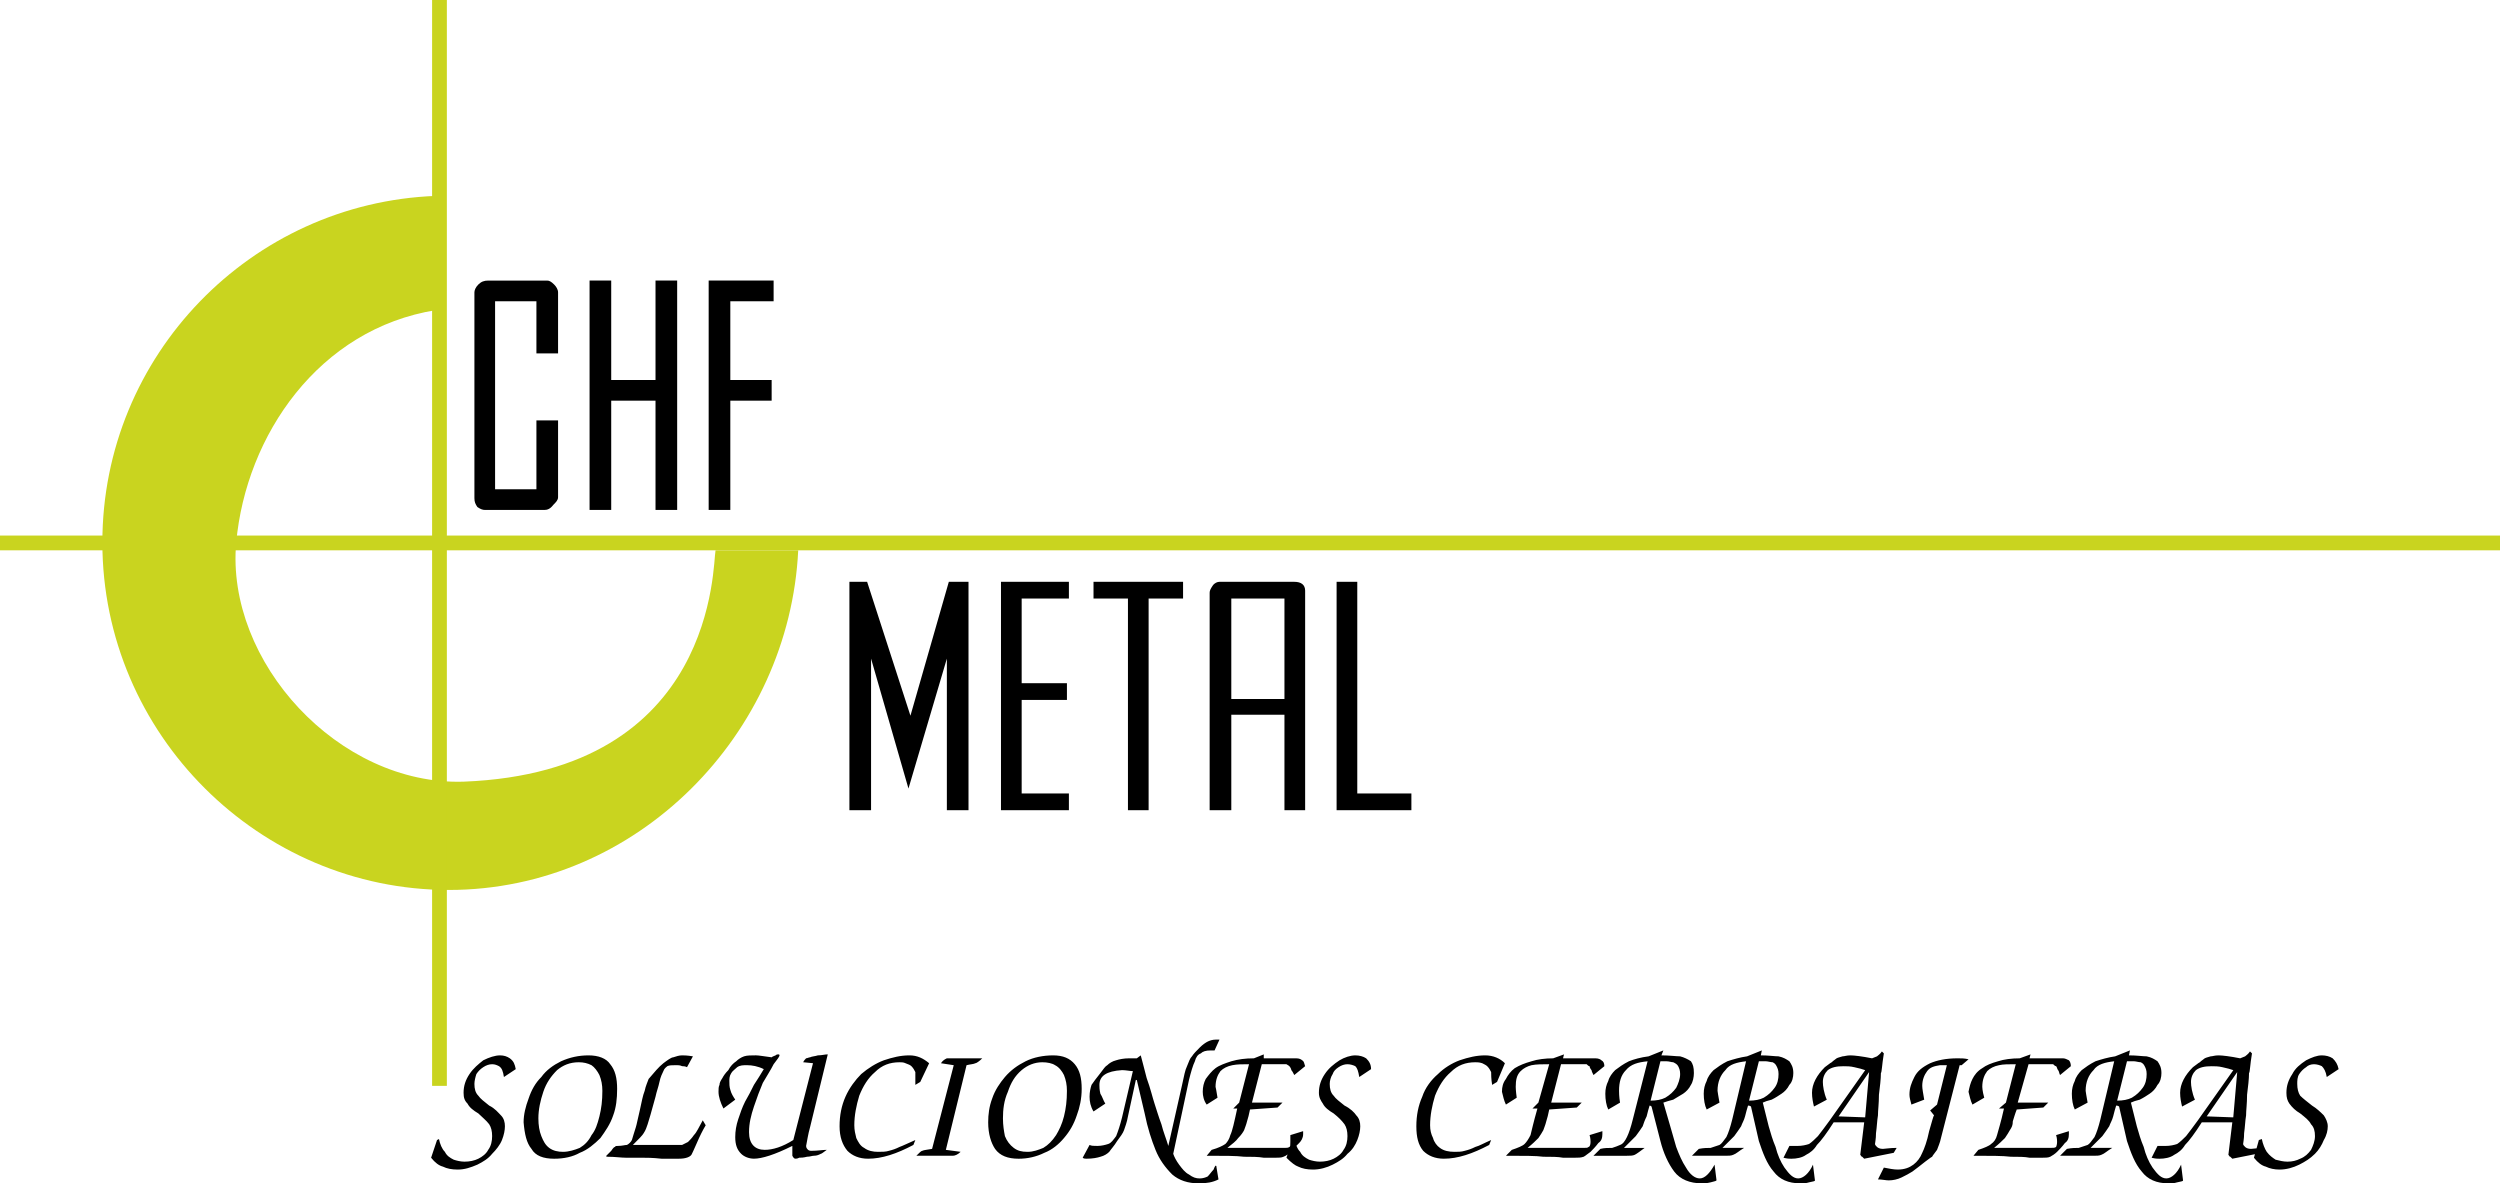
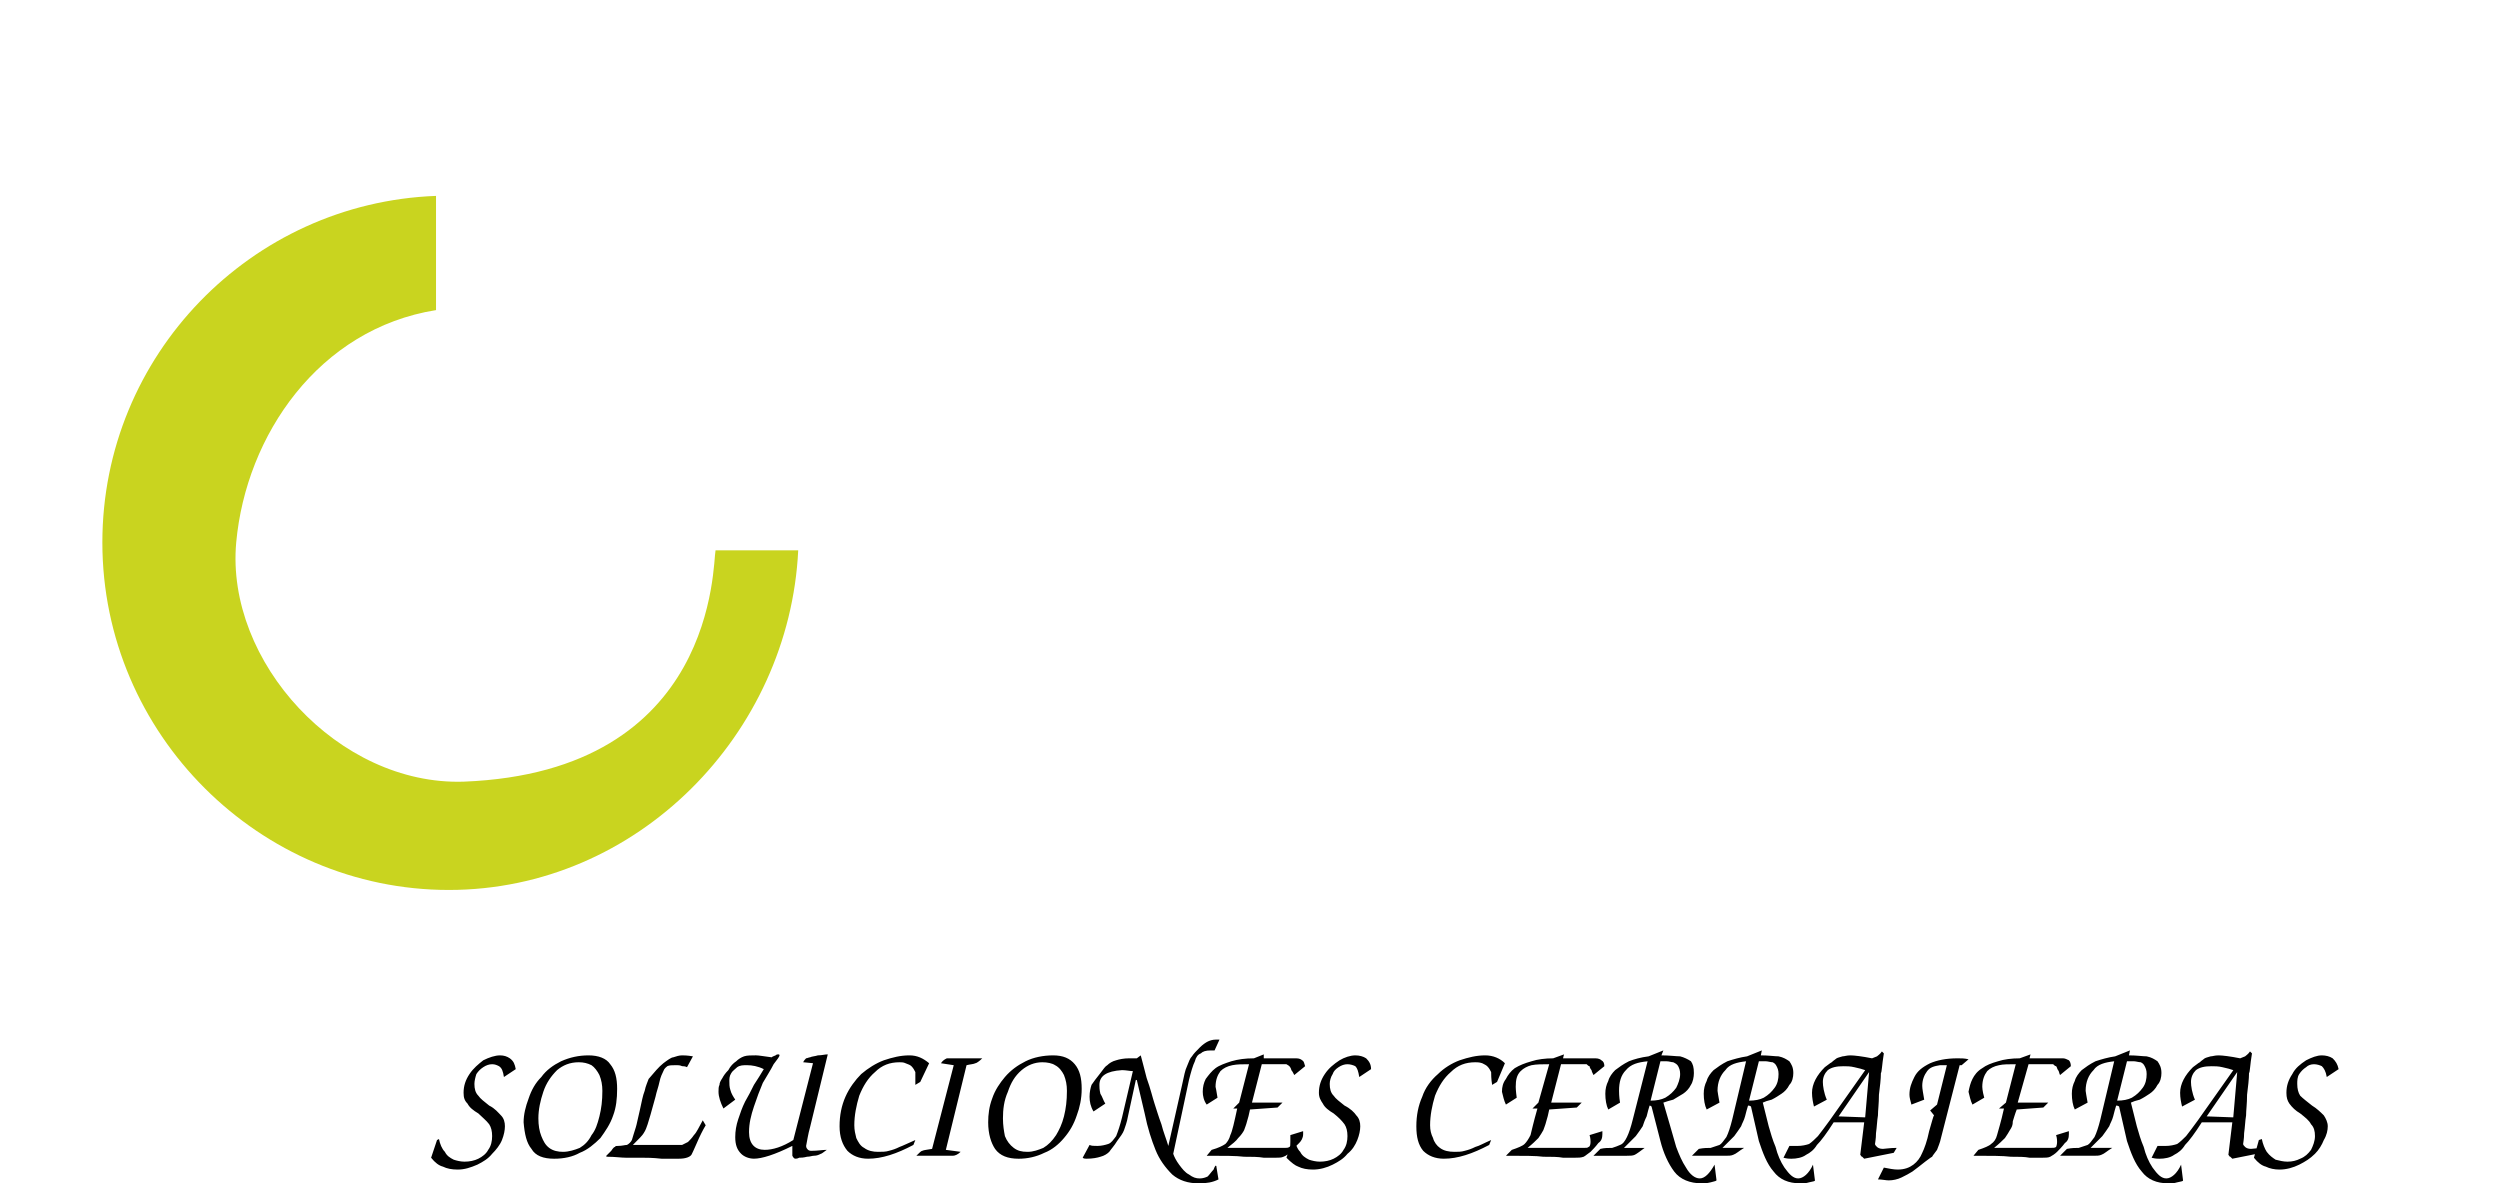
<svg xmlns="http://www.w3.org/2000/svg" version="1.1" id="Capa_1" x="0px" y="0px" width="300px" height="142px" viewBox="0 0 300 142" enable-background="new 0 0 300 142" xml:space="preserve">
  <g>
    <path fill-rule="evenodd" clip-rule="evenodd" fill="#C9D41F" d="M85.866,66.039c-0.354,1.535,0.236,26.581-30.237,27.761   c-15,0.472-28.583-14.412-27.283-28.708c1.18-12.877,9.92-25.634,23.977-27.879V23.508c-22.205,0.828-40.039,19.139-40.039,41.584   c0,23.038,18.896,41.703,41.573,41.703c22.679,0,40.867-18.782,41.929-40.756H85.866z" />
-     <rect x="51.852" fill-rule="evenodd" clip-rule="evenodd" fill="#C9D41F" width="1.77" height="130.303" />
-     <rect y="64.266" fill-rule="evenodd" clip-rule="evenodd" fill="#C9D41F" width="300" height="1.772" />
-     <path d="M116.221,97.227h-2.598V79.034l-4.608,15.592l-4.488-15.592v18.192h-2.598V69.818h2.126l5.198,16.066l4.606-16.066h2.362   V97.227z M128.268,97.227h-8.15V69.818h8.15v2.008h-5.668v10.158h5.432v2.011h-5.432v11.221h5.668V97.227z M141.968,71.826h-4.134   v25.4h-2.48v-25.4h-4.132v-2.008h10.746V71.826z M156.616,97.227h-2.482V85.766h-6.378v11.461h-2.598V71.118   c0-0.236,0.118-0.472,0.354-0.826c0.236-0.354,0.59-0.474,0.826-0.474h8.977c0.825,0,1.302,0.356,1.302,1.064V97.227z    M154.134,83.877V71.826h-6.378v12.051H154.134z M169.368,97.227h-8.976V69.818h2.481v25.398h6.494V97.227z" />
    <path d="M52.677,136.685c0.118,0.59,0.354,1.181,0.708,1.534c0.236,0.473,0.59,0.708,1.064,0.944   c0.354,0.118,0.826,0.236,1.298,0.236c0.592,0,1.182-0.118,1.654-0.354c0.472-0.235,0.944-0.59,1.182-1.062   c0.354-0.473,0.472-1.063,0.472-1.652c0-0.591-0.118-1.063-0.354-1.421c-0.356-0.472-0.828-0.826-1.3-1.298   c-0.59-0.354-1.062-0.709-1.3-1.181c-0.354-0.354-0.472-0.708-0.472-1.299c0-0.83,0.236-1.538,0.71-2.246   c0.472-0.708,1.062-1.181,1.652-1.652c0.71-0.354,1.418-0.59,2.008-0.59c0.472,0,0.828,0.117,1.182,0.354   c0.472,0.354,0.59,0.708,0.708,1.299l-1.418,0.944c-0.118-0.709-0.236-1.063-0.59-1.299c-0.236-0.118-0.472-0.236-0.826-0.236   s-0.71,0.118-1.064,0.354s-0.59,0.472-0.826,0.826c-0.118,0.354-0.236,0.826-0.236,1.181c0,0.594,0.118,1.065,0.472,1.42   c0.236,0.354,0.708,0.708,1.3,1.181c0.708,0.354,1.062,0.826,1.416,1.18c0.354,0.354,0.472,0.826,0.472,1.303   c0,0.472-0.118,1.063-0.354,1.652c-0.236,0.59-0.708,1.181-1.18,1.652c-0.472,0.59-1.064,0.944-1.772,1.303   c-0.826,0.354-1.536,0.59-2.362,0.59c-0.708,0-1.3-0.118-1.772-0.354c-0.472-0.117-0.944-0.472-1.418-1.066l0.71-2.124   L52.677,136.685z M70.63,126.645c1.182,0,2.126,0.354,2.598,1.062c0.59,0.709,0.828,1.652,0.828,2.955   c0,1.181-0.118,2.242-0.474,3.187c-0.354,1.063-0.944,1.893-1.534,2.719c-0.71,0.708-1.536,1.417-2.48,1.771   c-0.828,0.473-1.89,0.708-3.072,0.708c-1.298,0-2.244-0.354-2.716-1.18c-0.59-0.708-0.826-1.771-0.946-3.191   c0-0.944,0.238-1.888,0.592-2.832c0.354-1.063,0.826-1.893,1.534-2.601c0.592-0.826,1.418-1.417,2.364-1.889   C68.386,126.88,69.45,126.645,70.63,126.645L70.63,126.645z M69.45,127.471c-1.064,0-1.89,0.354-2.6,0.944   c-0.708,0.708-1.298,1.534-1.652,2.601c-0.356,1.062-0.592,2.124-0.592,3.187c0,0.83,0.118,1.538,0.354,2.129   c0.238,0.59,0.474,1.062,0.946,1.416c0.472,0.354,1.062,0.472,1.654,0.472c0.708,0,1.416-0.235,2.008-0.472   c0.59-0.354,1.062-0.826,1.416-1.534c0.472-0.591,0.708-1.303,0.946-2.247c0.236-0.944,0.354-1.889,0.354-3.068   c0-0.713-0.118-1.303-0.354-1.893c-0.238-0.473-0.592-0.944-0.946-1.181C70.512,127.588,70.04,127.471,69.45,127.471L69.45,127.471   z M72.756,138.691c0,0,0.236-0.236,0.59-0.591c0.236-0.354,0.354-0.472,0.472-0.472c0-0.118,0.12-0.118,0.356-0.118   c0.472,0,0.826-0.118,1.062-0.118c0.236-0.118,0.472-0.354,0.59-0.59c0.118-0.354,0.236-0.826,0.474-1.534   c0.118-0.358,0.236-1.066,0.472-2.011c0.236-1.063,0.354-1.771,0.59-2.36c0.118-0.595,0.354-1.066,0.472-1.421   c0.71-0.826,1.182-1.416,1.772-1.889c0.472-0.354,0.946-0.708,1.182-0.708c0.354-0.118,0.708-0.235,1.062-0.235   c0.236,0,0.59,0,1.3,0.117l-0.71,1.299c-0.236-0.118-0.472-0.118-0.59-0.118c-0.236-0.118-0.472-0.118-0.59-0.118   c0,0-0.118,0-0.236,0c-0.354,0-0.71,0-0.946,0.118c-0.118,0.118-0.354,0.236-0.472,0.59c-0.118,0.236-0.354,0.709-0.472,1.299   c-0.118,0.59-0.354,1.185-0.472,1.774c-0.474,1.771-0.828,2.95-0.946,3.305c-0.118,0.358-0.236,0.712-0.472,1.066   c-0.118,0.236-0.59,0.708-1.3,1.416h4.608c0.59,0,0.944,0,1.298,0c0.236-0.118,0.472-0.235,0.708-0.354   c0.238-0.236,0.474-0.473,0.71-0.826c0.354-0.354,0.59-0.944,1.062-1.774l0.354,0.594c-0.354,0.59-0.708,1.299-1.062,2.125   s-0.59,1.298-0.59,1.298c-0.118,0.354-0.71,0.59-1.536,0.59c-0.472,0-1.182,0-2.126,0c-1.062-0.118-1.772-0.118-2.362-0.118   c-0.59,0-1.182,0-1.89,0c-0.59,0-1.3-0.117-2.244-0.117C72.756,138.81,72.756,138.81,72.756,138.691L72.756,138.691z    M88.229,136.448c0-0.708,0.118-1.416,0.354-2.128c0.236-0.708,0.472-1.417,0.828-2.125c0.354-0.59,0.708-1.298,1.062-2.011   c0.472-0.708,0.826-1.298,1.182-1.888c-0.71-0.354-1.418-0.473-2.008-0.473c-0.474,0-0.828,0-1.182,0.236   c-0.236,0.236-0.59,0.472-0.708,0.708c-0.236,0.354-0.236,0.708-0.236,0.944c0,0.354,0,0.708,0.118,1.066   c0.118,0.472,0.354,0.826,0.59,1.181l-1.418,1.062c-0.354-0.708-0.59-1.416-0.59-2.006c0-0.354,0-0.595,0.118-0.831   c0-0.235,0.118-0.472,0.354-0.826c0.118-0.235,0.354-0.59,0.71-0.943c0.236-0.473,0.59-0.827,0.944-1.063   c0.236-0.236,0.59-0.473,0.944-0.591c0.356-0.117,0.828-0.117,1.418-0.117c0.354,0,0.946,0.117,1.89,0.235   c0.118-0.118,0.236-0.118,0.472-0.235c0.118-0.118,0.236-0.118,0.354-0.118c0,0,0.118,0,0.118,0.118   c0,0.117-0.236,0.472-0.708,1.062c-0.354,0.709-0.826,1.417-1.298,2.243c-0.356,0.83-0.71,1.774-1.064,2.837   c-0.354,1.062-0.59,2.006-0.59,3.072c0,1.416,0.708,2.125,1.89,2.125c0.944,0,2.126-0.354,3.424-1.181l2.362-9.215l-1.18-0.117   c0.118-0.236,0.236-0.354,0.354-0.473c0.118,0,0.354-0.118,0.472-0.118c0.236-0.118,0.59-0.118,0.944-0.235   c0.474,0,0.828-0.118,1.182-0.118l-2.126,8.742c-0.236,0.826-0.354,1.652-0.472,2.242c0,0.236,0.118,0.354,0.236,0.473   c0,0,0.118,0.117,0.354,0.117c0.826,0,1.418-0.117,1.89-0.117c-0.354,0.235-0.59,0.472-0.708,0.472   c-0.236,0.118-0.474,0.236-0.828,0.236c-0.236,0-0.472,0.118-0.826,0.118c-0.472,0.117-0.708,0.117-0.946,0.117   c-0.236,0.118-0.354,0.118-0.472,0.118c-0.118,0-0.236-0.118-0.354-0.354v-1.181c-2.126,1.063-3.662,1.534-4.606,1.534   c-0.59,0-1.182-0.235-1.536-0.59C88.464,137.983,88.229,137.393,88.229,136.448L88.229,136.448z M109.607,137.393   c-2.008,1.063-3.78,1.652-5.434,1.652c-1.062,0-1.89-0.354-2.48-0.944c-0.59-0.708-0.944-1.652-0.944-2.95   c0-1.303,0.236-2.482,0.708-3.545c0.472-1.066,1.182-2.011,1.89-2.719c0.826-0.708,1.772-1.299,2.716-1.652   c1.064-0.354,2.008-0.59,3.07-0.59c0.946,0,1.654,0.354,2.364,0.943l-1.064,2.243l-0.59,0.354c0-0.708,0-1.298,0-1.534   c-0.118-0.235-0.236-0.472-0.472-0.708c-0.118-0.118-0.356-0.236-0.71-0.354c-0.236-0.117-0.472-0.117-0.708-0.117   c-1.182,0-2.126,0.354-2.952,1.18c-0.828,0.708-1.418,1.652-1.89,2.837c-0.354,1.181-0.592,2.36-0.592,3.545   c0,0.59,0.12,1.063,0.238,1.534c0.236,0.473,0.472,0.944,0.944,1.181c0.472,0.354,1.064,0.472,1.654,0.472   c0.472,0,0.944,0,1.298-0.118c0.474-0.117,0.828-0.235,1.3-0.472c0.354-0.118,1.062-0.472,1.89-0.826L109.607,137.393z    M113.623,126.998h4.25c-0.354,0.354-0.708,0.59-0.826,0.59c-0.236,0.118-0.59,0.118-1.062,0.236l-2.482,10.159l1.772,0.235   c-0.354,0.354-0.708,0.473-0.944,0.473h-4.37c0.354-0.354,0.59-0.591,0.708-0.591c0.236-0.117,0.59-0.117,1.182-0.235l2.598-10.041   l-1.536-0.236C113.149,127.234,113.385,127.116,113.623,126.998L113.623,126.998z M126.377,126.645   c1.182,0,2.008,0.354,2.598,1.062c0.592,0.709,0.828,1.652,0.828,2.955c0,1.181-0.236,2.242-0.59,3.187   c-0.356,1.063-0.828,1.893-1.536,2.719c-0.59,0.708-1.418,1.417-2.362,1.771c-0.946,0.473-2.008,0.708-3.072,0.708   c-1.298,0-2.244-0.354-2.834-1.18c-0.472-0.708-0.826-1.771-0.826-3.191c0-0.944,0.118-1.888,0.472-2.832   c0.354-1.063,0.944-1.893,1.536-2.601c0.708-0.826,1.534-1.417,2.48-1.889C124.015,126.88,125.197,126.645,126.377,126.645   L126.377,126.645z M125.079,127.471c-0.946,0-1.772,0.354-2.48,0.944c-0.828,0.708-1.3,1.534-1.654,2.601   c-0.472,1.062-0.59,2.124-0.59,3.187c0,0.83,0.118,1.538,0.236,2.129c0.236,0.59,0.59,1.062,1.062,1.416   c0.472,0.354,0.946,0.472,1.654,0.472s1.298-0.235,1.89-0.472c0.59-0.354,1.062-0.826,1.534-1.534   c0.356-0.591,0.71-1.303,0.946-2.247c0.236-0.944,0.354-1.889,0.354-3.068c0-0.713-0.118-1.303-0.354-1.893   c-0.236-0.473-0.59-0.944-1.064-1.181C126.259,127.588,125.669,127.471,125.079,127.471L125.079,127.471z M130.748,137.393   c0.236,0.118,0.474,0.118,0.946,0.118c0.472,0,0.944-0.118,1.298-0.236c0.354-0.117,0.592-0.472,0.946-0.943   c0.236-0.591,0.472-1.299,0.708-2.247l1.3-5.552c-0.356,0-0.828-0.117-1.3-0.117c-1.89,0.117-2.716,0.708-2.716,1.77   c0,0.236,0,0.595,0.118,1.066c0.236,0.354,0.354,0.826,0.59,1.181l-1.416,0.944c-0.356-0.59-0.474-1.181-0.474-1.771   s0.118-1.066,0.236-1.421c0.238-0.354,0.592-0.826,1.064-1.416c0.354-0.472,0.59-0.826,0.826-0.944   c0.236-0.236,0.59-0.472,1.064-0.59c0.354-0.118,0.944-0.236,1.534-0.236h0.356h0.59l0.472-0.354   c0.118,0.472,0.354,1.298,0.708,2.714c0.474,1.303,0.71,2.365,0.946,3.073c0.236,0.708,0.472,1.534,0.826,2.479   c0.236,0.948,0.59,1.774,0.828,2.601l0,0l1.652-7.326c0.236-1.062,0.354-1.77,0.592-2.242c0.236-0.59,0.354-0.944,0.59-1.181   c0.236-0.354,0.472-0.59,0.944-1.065c0.354-0.354,0.71-0.591,0.946-0.709c0.236-0.117,0.59-0.235,0.944-0.235h0.472l-0.59,1.298   h-0.472c-0.59,0-0.946,0.122-1.182,0.358c-0.354,0.118-0.59,0.472-0.708,0.944c-0.236,0.472-0.472,1.298-0.708,2.242l-1.89,8.86   c0.118,0.354,0.354,0.826,0.708,1.303c0.354,0.472,0.708,0.944,1.182,1.18c0.472,0.354,0.826,0.473,1.298,0.473   c0.354,0,0.71-0.118,0.946-0.236c0.236-0.236,0.472-0.59,0.708-0.826c0.118-0.354,0.236-0.472,0.236-0.472   c0.118,0,0.118,0.117,0.118,0.235l0.236,1.417c-0.708,0.354-1.416,0.472-2.362,0.472c-1.298,0-2.362-0.354-3.188-1.063   c-0.828-0.826-1.536-1.774-2.008-2.954c-0.472-1.181-0.946-2.597-1.3-4.371l-0.944-4.018H136.3l-0.946,4.371   c-0.118,0.708-0.354,1.303-0.472,1.656c-0.118,0.354-0.472,0.826-0.826,1.299c-0.354,0.59-0.71,0.944-0.946,1.298   c-0.236,0.236-0.59,0.473-1.062,0.591c-0.354,0.117-0.946,0.235-1.654,0.235c-0.118,0-0.354,0-0.472-0.118L130.748,137.393z    M144.804,132.55c-0.354-0.473-0.474-1.063-0.474-1.534c0-0.595,0.12-1.066,0.356-1.539c0.354-0.472,0.708-0.944,1.18-1.298   c0.472-0.354,1.182-0.591,1.89-0.826c0.826-0.236,1.654-0.354,2.716-0.354l1.18-0.472v0.472h3.897c0.354,0,0.59,0.118,0.708,0.236   c0.236,0.118,0.236,0.354,0.358,0.708l-1.302,1.063c-0.118-0.236-0.236-0.473-0.354-0.59c0-0.118-0.118-0.354-0.236-0.473   c0,0-0.117-0.118-0.354-0.236c-0.118,0-0.236,0-0.472,0h-2.482l-1.18,4.607h3.663l-0.591,0.59L150,133.14   c-0.118,0.59-0.236,1.063-0.354,1.416c-0.118,0.477-0.236,0.713-0.354,1.066c-0.118,0.236-0.354,0.591-0.71,0.944   c-0.236,0.354-0.708,0.708-1.298,1.181h6.85c0.236,0,0.473,0,0.59-0.118c0.118,0,0.118-0.236,0.118-0.59c0-0.118,0-0.473,0-0.826   l1.534-0.473v0.354c0,0.472-0.236,0.826-0.472,1.063c-0.473,0.472-0.826,0.826-1.063,1.062c-0.235,0.236-0.472,0.473-0.826,0.591   c-0.235,0.117-0.59,0.117-0.943,0.117c-0.354,0-0.826,0-1.42,0c-0.708-0.117-1.417-0.117-2.36-0.117   c-0.946-0.118-2.362-0.118-4.488-0.118l0.59-0.708c0.826-0.236,1.298-0.473,1.654-0.709c0.236-0.235,0.472-0.59,0.59-1.062   c0.236-0.473,0.472-1.539,0.826-3.191h-0.472l0.708-0.708l1.182-4.607c-0.826,0-1.418,0-2.008,0.118   c-0.59,0.118-1.062,0.354-1.418,0.708c-0.354,0.473-0.59,1.063-0.59,1.889c0,0,0.118,0.477,0.236,1.303L144.804,132.55z    M155.432,136.685c0,0.59,0.236,1.181,0.591,1.534c0.235,0.473,0.594,0.708,1.065,0.944c0.354,0.118,0.826,0.236,1.298,0.236   c0.591,0,1.181-0.118,1.652-0.354c0.472-0.235,0.944-0.59,1.185-1.062c0.354-0.473,0.472-1.063,0.472-1.652   c0-0.591-0.118-1.063-0.354-1.421c-0.357-0.472-0.712-0.826-1.302-1.298c-0.59-0.354-1.062-0.709-1.298-1.181   c-0.236-0.354-0.472-0.708-0.472-1.299c0-0.83,0.235-1.538,0.708-2.246c0.472-0.708,1.062-1.181,1.77-1.652   c0.594-0.354,1.302-0.59,1.893-0.59c0.472,0,0.943,0.117,1.298,0.354c0.354,0.354,0.59,0.708,0.59,1.299l-1.416,0.944   c-0.118-0.709-0.236-1.063-0.472-1.299c-0.236-0.118-0.591-0.236-0.944-0.236c-0.354,0-0.712,0.118-1.066,0.354   c-0.354,0.236-0.59,0.472-0.708,0.826c-0.235,0.354-0.354,0.826-0.354,1.181c0,0.594,0.118,1.065,0.472,1.42   c0.236,0.354,0.708,0.708,1.302,1.181c0.708,0.354,1.181,0.826,1.416,1.18c0.354,0.354,0.473,0.826,0.473,1.303   c0,0.472-0.118,1.063-0.354,1.652c-0.235,0.59-0.59,1.181-1.18,1.652c-0.472,0.59-1.066,0.944-1.774,1.303   c-0.708,0.354-1.534,0.59-2.359,0.59c-0.708,0-1.303-0.118-1.774-0.354c-0.354-0.117-0.826-0.472-1.416-1.066l0.708-2.124   L155.432,136.685z M178.703,137.393c-2.011,1.063-3.78,1.652-5.437,1.652c-1.063,0-1.888-0.354-2.479-0.944   c-0.59-0.708-0.825-1.652-0.825-2.95c0-1.303,0.235-2.482,0.708-3.545c0.354-1.066,1.062-2.011,1.888-2.719   c0.708-0.708,1.652-1.299,2.6-1.652c1.063-0.354,2.007-0.59,3.068-0.59c0.948,0,1.774,0.354,2.364,0.943l-0.944,2.243l-0.59,0.354   c-0.118-0.708-0.118-1.298-0.118-1.534c-0.118-0.235-0.235-0.472-0.476-0.708c-0.118-0.118-0.354-0.236-0.59-0.354   c-0.354-0.117-0.591-0.117-0.826-0.117c-1.181,0-2.124,0.354-2.954,1.18c-0.826,0.708-1.416,1.652-1.889,2.837   c-0.354,1.181-0.59,2.36-0.59,3.545c0,0.59,0.118,1.063,0.354,1.534c0.118,0.473,0.472,0.944,0.826,1.181   c0.472,0.354,1.062,0.472,1.773,0.472c0.354,0,0.826,0,1.181-0.118c0.472-0.117,0.825-0.235,1.298-0.472   c0.472-0.118,1.062-0.472,1.892-0.826L178.703,137.393z M180.709,132.55c-0.236-0.473-0.354-1.063-0.473-1.534   c0-0.595,0.118-1.066,0.473-1.539c0.235-0.472,0.59-0.944,1.062-1.298c0.59-0.354,1.181-0.591,2.011-0.826   c0.708-0.236,1.651-0.354,2.596-0.354l1.302-0.472l-0.118,0.472h3.895c0.354,0,0.594,0.118,0.712,0.236   c0.236,0.118,0.354,0.354,0.354,0.708l-1.303,1.063c-0.118-0.236-0.235-0.473-0.235-0.59c-0.118-0.118-0.236-0.354-0.236-0.473   c-0.118,0-0.236-0.118-0.354-0.236c-0.235,0-0.354,0-0.59,0h-2.481l-1.181,4.607h3.662l-0.59,0.59l-3.308,0.236   c-0.118,0.59-0.236,1.063-0.354,1.416c-0.118,0.477-0.236,0.713-0.354,1.066c-0.118,0.236-0.354,0.591-0.591,0.944   c-0.354,0.354-0.708,0.708-1.298,1.181h6.73c0.354,0,0.472,0,0.59-0.118c0.118,0,0.236-0.236,0.236-0.59   c0-0.118,0-0.473-0.118-0.826l1.538-0.473v0.354c0,0.472-0.118,0.826-0.477,1.063c-0.354,0.472-0.708,0.826-0.943,1.062   c-0.354,0.236-0.59,0.473-0.826,0.591c-0.354,0.117-0.59,0.117-1.063,0.117c-0.354,0-0.825,0-1.416,0   c-0.594-0.117-1.42-0.117-2.363-0.117c-0.826-0.118-2.364-0.118-4.488-0.118l0.708-0.708c0.708-0.236,1.298-0.473,1.534-0.709   c0.239-0.235,0.476-0.59,0.712-1.062c0.118-0.473,0.354-1.539,0.826-3.191h-0.591l0.708-0.708l1.299-4.607   c-0.826,0-1.534,0-2.124,0.118c-0.473,0.118-0.948,0.354-1.303,0.708c-0.472,0.473-0.59,1.063-0.59,1.889c0,0,0,0.477,0.118,1.303   L180.709,132.55z M192.993,133.14c-0.236-0.472-0.354-1.18-0.354-1.889c0-0.59,0.118-1.066,0.354-1.538   c0.118-0.472,0.472-0.944,0.826-1.298c0.472-0.354,0.943-0.709,1.651-1.063c0.591-0.236,1.421-0.473,2.364-0.591l1.771-0.712   l-0.236,0.595c0.944,0,1.774,0.117,2.246,0.117c0.472,0.118,0.944,0.354,1.298,0.591c0.236,0.354,0.354,0.708,0.354,1.416   c0,0.473-0.118,1.063-0.354,1.416c-0.235,0.477-0.59,0.831-0.943,1.066c-0.354,0.236-0.826,0.473-1.181,0.709   c-0.476,0.117-0.83,0.235-1.184,0.354l0.826,2.837c0.235,0.826,0.476,1.652,0.712,2.479c0.354,0.944,0.708,1.771,1.18,2.482   c0.472,0.826,1.063,1.299,1.652,1.299s1.184-0.591,1.773-1.652l0.236,1.888c-0.118,0.118-0.354,0.118-0.708,0.236   c-0.476,0.118-0.83,0.118-1.066,0.118c-1.416,0-2.596-0.472-3.304-1.416c-0.712-0.944-1.302-2.247-1.656-3.663l-1.062-4.135   c0,0-0.118-0.118-0.236-0.118c-0.118,0.354-0.236,0.826-0.354,1.298c-0.236,0.473-0.354,0.826-0.473,1.185   c-0.235,0.354-0.472,0.708-0.83,1.181c-0.354,0.354-0.826,0.826-1.416,1.416h2.482c-0.472,0.354-0.944,0.708-1.185,0.826   c-0.235,0.118-0.59,0.118-0.943,0.118h-4.017l0.83-0.826c0.473-0.118,0.944-0.118,1.416-0.118c0.354-0.118,0.708-0.236,0.944-0.354   c0.354-0.118,0.59-0.472,0.826-0.944c0.235-0.472,0.472-1.18,0.708-2.128l1.773-6.968c-1.18,0.118-2.01,0.354-2.6,1.063   c-0.59,0.59-0.826,1.416-0.826,2.482c0,0.118,0,0.708,0.118,1.416L192.993,133.14z M198.071,132.077   c0.708,0,1.298-0.117,1.77-0.354c0.591-0.354,0.948-0.708,1.303-1.185c0.235-0.472,0.472-1.063,0.472-1.652   c0-0.472-0.118-0.708-0.236-0.944c-0.117-0.236-0.354-0.354-0.59-0.472c-0.24,0-0.476-0.118-0.83-0.118c-0.235,0-0.472,0-0.708,0   L198.071,132.077z M204.802,133.14c-0.236-0.472-0.354-1.18-0.354-1.889c0-0.59,0.118-1.066,0.354-1.538   c0.117-0.472,0.476-0.944,0.83-1.298c0.472-0.354,0.943-0.709,1.651-1.063c0.708-0.236,1.534-0.473,2.364-0.591l1.771-0.712   l-0.118,0.595c0.943,0,1.651,0.117,2.124,0.117c0.594,0.118,0.948,0.354,1.302,0.591c0.236,0.354,0.472,0.708,0.472,1.416   c0,0.473-0.117,1.063-0.472,1.416c-0.236,0.477-0.59,0.831-0.948,1.066c-0.354,0.236-0.708,0.473-1.18,0.709   c-0.472,0.117-0.826,0.235-1.063,0.354l0.708,2.837c0.236,0.826,0.473,1.652,0.826,2.479c0.236,0.944,0.59,1.771,1.066,2.482   c0.59,0.826,1.062,1.299,1.652,1.299c0.59,0,1.298-0.591,1.77-1.652l0.236,1.888c0,0.118-0.236,0.118-0.708,0.236   C216.731,142,216.378,142,216.023,142c-1.416,0-2.481-0.472-3.189-1.416c-0.826-0.944-1.299-2.247-1.771-3.663l-0.944-4.135   c0,0-0.117-0.118-0.354-0.118c-0.118,0.354-0.236,0.826-0.358,1.298c-0.118,0.473-0.354,0.826-0.472,1.185   c-0.236,0.354-0.472,0.708-0.826,1.181c-0.354,0.354-0.826,0.826-1.416,1.416h2.596c-0.59,0.354-0.943,0.708-1.298,0.826   c-0.235,0.118-0.59,0.118-0.943,0.118h-4.017l0.826-0.826c0.59-0.118,1.062-0.118,1.42-0.118c0.354-0.118,0.708-0.236,1.063-0.354   c0.235-0.118,0.472-0.472,0.825-0.944c0.236-0.472,0.473-1.18,0.708-2.128l1.656-6.968c-1.065,0.118-2.01,0.354-2.481,1.063   c-0.591,0.59-0.944,1.416-0.944,2.482c0,0.118,0.118,0.708,0.236,1.416L204.802,133.14z M209.884,132.077   c0.708,0,1.298-0.117,1.77-0.354c0.59-0.354,0.944-0.708,1.298-1.185c0.354-0.472,0.473-1.063,0.473-1.652   c0-0.472-0.118-0.708-0.236-0.944s-0.236-0.354-0.472-0.472c-0.236,0-0.59-0.118-0.826-0.118c-0.354,0-0.59,0-0.826,0   L209.884,132.077z M217.676,132.786c-0.118-0.473-0.236-1.063-0.236-1.653c0-1.065,0.59-2.128,1.538-3.072   c0.354-0.236,0.59-0.473,0.826-0.59c0.236-0.236,0.472-0.354,0.59-0.473c0.236-0.118,0.354-0.118,0.708-0.236   c0.236,0,0.473-0.117,0.944-0.117s1.42,0.117,2.6,0.354c0.236-0.118,0.354-0.118,0.591-0.236c0.117-0.117,0.354-0.235,0.59-0.59   l0.235,0.236c-0.235,1.416-0.235,2.242-0.354,2.36c0,0.708-0.118,1.652-0.236,2.601c0,1.063-0.118,1.889-0.118,2.479   c-0.117,0.708-0.117,1.303-0.235,2.129c0,0.708-0.118,1.181-0.118,1.298c0,0.118,0.118,0.236,0.236,0.354   c0.117,0.118,0.354,0.236,0.708,0.236c0.235,0,0.825-0.118,1.655-0.118l-0.354,0.59c-1.774,0.354-2.954,0.59-3.544,0.708   c-0.118-0.118-0.118-0.118-0.236-0.235c-0.118,0-0.118-0.118-0.236-0.236l0.473-3.899h-3.662c-0.826,1.303-1.534,2.247-2.011,2.719   c-0.354,0.591-0.825,0.944-1.298,1.181c-0.472,0.354-1.18,0.472-1.77,0.472c-0.236,0-0.473,0-0.944-0.118l0.708-1.416   c0,0,0.236,0,0.472,0c0.118,0,0.354,0,0.473,0c0.59,0,1.062-0.118,1.416-0.236c0.354-0.235,0.708-0.59,1.062-0.943   c0.358-0.473,0.83-1.063,1.42-1.893l4.253-6.023c-0.354-0.118-0.708-0.236-1.303-0.354c-0.472-0.118-0.943-0.118-1.298-0.118   c-0.826,0-1.416,0.118-1.888,0.473c-0.354,0.354-0.59,0.826-0.59,1.416c0,0.472,0.117,1.302,0.472,2.129L217.676,132.786z    M223.82,134.084l0.472-5.434l-3.662,5.315L223.82,134.084z M229.37,132.55c-0.118-0.473-0.236-0.826-0.236-1.181   c0-0.83,0.236-1.42,0.59-2.128c0.354-0.709,0.944-1.181,1.893-1.653c0.826-0.354,1.888-0.59,3.304-0.59   c0.473,0,0.826,0,1.303,0.118l-0.83,0.708h-0.236l-2.242,8.742c-0.118,0.591-0.354,1.063-0.472,1.417   c-0.236,0.354-0.473,0.59-0.59,0.826c-0.236,0.117-0.477,0.354-0.83,0.59c-0.591,0.477-1.063,0.83-1.534,1.185   c-0.354,0.235-0.826,0.472-1.298,0.708c-0.473,0.236-1.066,0.354-1.538,0.354c-0.354,0-0.826-0.117-1.299-0.117l0.708-1.417   c0.591,0.118,1.185,0.236,1.656,0.236c0.826,0,1.416-0.236,1.889-0.59c0.472-0.358,0.825-0.831,1.062-1.421   c0.236-0.472,0.59-1.416,0.826-2.597c0.358-1.185,0.476-1.774,0.594-1.893l-0.472-0.59l0.826-0.708l1.18-4.726h-0.826   c-0.708,0.118-1.18,0.236-1.538,0.708c-0.354,0.473-0.59,1.063-0.59,1.771c0,0.358,0.118,0.948,0.236,1.657L229.37,132.55z" />
    <path d="M236.694,132.55c-0.236-0.473-0.354-1.063-0.472-1.534c0.117-0.595,0.235-1.066,0.472-1.539   c0.236-0.472,0.59-0.944,1.18-1.298c0.473-0.354,1.063-0.591,1.889-0.826c0.712-0.236,1.655-0.354,2.6-0.354l1.298-0.472   l-0.118,0.472h4.017c0.236,0,0.472,0.118,0.708,0.236c0.118,0.118,0.236,0.354,0.236,0.708l-1.299,1.063   c-0.117-0.236-0.117-0.473-0.235-0.59c-0.118-0.118-0.118-0.354-0.236-0.473c-0.118,0-0.236-0.118-0.354-0.236   c-0.118,0-0.354,0-0.591,0h-2.363l-1.299,4.607h3.662l-0.59,0.59l-3.189,0.236c-0.236,0.59-0.354,1.063-0.473,1.416   c0,0.477-0.118,0.713-0.354,1.066c-0.118,0.236-0.354,0.591-0.59,0.944c-0.358,0.354-0.713,0.708-1.303,1.181h6.734   c0.354,0,0.59,0,0.708-0.118c0,0,0.118-0.236,0.118-0.59c0-0.118,0-0.473-0.118-0.826l1.534-0.473v0.354   c0,0.472-0.118,0.826-0.472,1.063c-0.354,0.472-0.708,0.826-0.944,1.062c-0.236,0.236-0.59,0.473-0.826,0.591   c-0.236,0.117-0.59,0.117-0.944,0.117c-0.357,0-0.947,0-1.538,0c-0.59-0.117-1.298-0.117-2.241-0.117   c-0.948-0.118-2.482-0.118-4.488-0.118l0.59-0.708c0.708-0.236,1.298-0.473,1.534-0.709c0.354-0.235,0.59-0.59,0.708-1.062   c0.118-0.473,0.472-1.539,0.83-3.191h-0.595l0.83-0.708l1.181-4.607c-0.826,0-1.538,0-2.011,0.118   c-0.59,0.118-1.062,0.354-1.416,0.708c-0.354,0.473-0.59,1.063-0.59,1.889c0,0,0,0.477,0.236,1.303L236.694,132.55z    M248.975,133.14c-0.236-0.472-0.354-1.18-0.354-1.889c0-0.59,0.118-1.066,0.354-1.538c0.118-0.472,0.476-0.944,0.83-1.298   c0.472-0.354,0.944-0.709,1.652-1.063c0.708-0.236,1.533-0.473,2.363-0.591l1.771-0.712l-0.118,0.595   c0.944,0,1.652,0.117,2.124,0.117c0.594,0.118,0.948,0.354,1.302,0.591c0.236,0.354,0.473,0.708,0.473,1.416   c0,0.473-0.118,1.063-0.473,1.416c-0.235,0.477-0.59,0.831-0.947,1.066c-0.354,0.236-0.708,0.473-1.181,0.709   c-0.472,0.117-0.826,0.235-1.062,0.354l0.708,2.837c0.235,0.826,0.472,1.652,0.826,2.479c0.235,0.944,0.59,1.771,1.065,2.482   c0.59,0.826,1.063,1.299,1.652,1.299s1.298-0.591,1.77-1.652l0.236,1.888c0,0.118-0.236,0.118-0.708,0.236   C260.905,142,260.551,142,260.197,142c-1.416,0-2.482-0.472-3.19-1.416c-0.826-0.944-1.298-2.247-1.771-3.663l-0.943-4.135   c0,0-0.118-0.118-0.354-0.118c-0.118,0.354-0.235,0.826-0.357,1.298c-0.118,0.473-0.354,0.826-0.473,1.185   c-0.235,0.354-0.472,0.708-0.826,1.181c-0.354,0.354-0.825,0.826-1.416,1.416h2.597c-0.59,0.354-0.944,0.708-1.298,0.826   c-0.236,0.118-0.591,0.118-0.944,0.118h-4.017l0.826-0.826c0.59-0.118,1.063-0.118,1.42-0.118c0.354-0.118,0.708-0.236,1.063-0.354   c0.236-0.118,0.472-0.472,0.826-0.944c0.235-0.472,0.472-1.18,0.708-2.128l1.656-6.968c-1.066,0.118-2.011,0.354-2.482,1.063   c-0.59,0.59-0.944,1.416-0.944,2.482c0,0.118,0.118,0.708,0.236,1.416L248.975,133.14z M254.057,132.077   c0.708,0,1.298-0.117,1.771-0.354c0.59-0.354,0.943-0.708,1.298-1.185c0.354-0.472,0.472-1.063,0.472-1.652   c0-0.472-0.118-0.708-0.236-0.944c-0.117-0.236-0.235-0.354-0.472-0.472c-0.236,0-0.59-0.118-0.826-0.118c-0.354,0-0.59,0-0.826,0   L254.057,132.077z M261.849,132.786c-0.118-0.473-0.235-1.063-0.235-1.653c0-1.065,0.59-2.128,1.538-3.072   c0.354-0.236,0.59-0.473,0.825-0.59c0.236-0.236,0.473-0.354,0.591-0.473c0.235-0.118,0.354-0.118,0.708-0.236   c0.235,0,0.472-0.117,0.943-0.117c0.473,0,1.42,0.117,2.601,0.354c0.235-0.118,0.354-0.118,0.59-0.236   c0.118-0.117,0.354-0.235,0.59-0.59l0.236,0.236c-0.236,1.416-0.236,2.242-0.354,2.36c0,0.708-0.118,1.652-0.235,2.601   c0,1.063-0.118,1.889-0.118,2.479c-0.118,0.708-0.118,1.303-0.236,2.129c0,0.708-0.118,1.181-0.118,1.298   c0,0.118,0.118,0.236,0.236,0.354s0.354,0.236,0.708,0.236c0.236,0,0.826-0.118,1.656-0.118l-0.354,0.59   c-1.773,0.354-2.954,0.59-3.544,0.708c-0.118-0.118-0.118-0.118-0.236-0.235c-0.117,0-0.117-0.118-0.235-0.236l0.472-3.899h-3.662   c-0.826,1.303-1.534,2.247-2.01,2.719c-0.354,0.591-0.826,0.944-1.298,1.181c-0.473,0.354-1.181,0.472-1.771,0.472   c-0.236,0-0.472,0-0.944-0.118l0.708-1.416c0,0,0.236,0,0.473,0c0.118,0,0.354,0,0.472,0c0.59,0,1.063-0.118,1.416-0.236   c0.354-0.235,0.708-0.59,1.063-0.943c0.357-0.473,0.83-1.063,1.42-1.893l4.252-6.023c-0.354-0.118-0.708-0.236-1.302-0.354   c-0.473-0.118-0.944-0.118-1.299-0.118c-0.825,0-1.416,0.118-1.888,0.473c-0.354,0.354-0.59,0.826-0.59,1.416   c0,0.472,0.118,1.302,0.472,2.129L261.849,132.786z M267.993,134.084l0.472-5.434l-3.662,5.315L267.993,134.084z M271.419,136.685   c0.118,0.59,0.354,1.181,0.59,1.534c0.354,0.473,0.708,0.708,1.063,0.944c0.472,0.118,0.944,0.236,1.416,0.236   c0.59,0,1.062-0.118,1.538-0.354c0.59-0.235,0.944-0.59,1.298-1.062c0.236-0.473,0.472-1.063,0.472-1.652   c0-0.591-0.117-1.063-0.472-1.421c-0.236-0.472-0.708-0.826-1.298-1.298c-0.594-0.354-0.948-0.709-1.302-1.181   c-0.236-0.354-0.354-0.708-0.354-1.299c0-0.83,0.236-1.538,0.708-2.246c0.354-0.708,0.948-1.181,1.656-1.652   c0.708-0.354,1.298-0.59,1.888-0.59c0.473,0,0.944,0.117,1.298,0.354c0.358,0.354,0.595,0.708,0.713,1.299l-1.421,0.944   c-0.117-0.709-0.354-1.063-0.59-1.299c-0.235-0.118-0.59-0.236-0.943-0.236c-0.354,0-0.708,0.118-0.944,0.354   c-0.354,0.236-0.59,0.472-0.826,0.826c-0.24,0.354-0.24,0.826-0.24,1.181c0,0.594,0.122,1.065,0.358,1.42   c0.354,0.354,0.826,0.708,1.416,1.181c0.59,0.354,1.062,0.826,1.416,1.18c0.236,0.354,0.472,0.826,0.472,1.303   c0,0.472-0.118,1.063-0.472,1.652c-0.236,0.59-0.59,1.181-1.063,1.652c-0.59,0.59-1.18,0.944-1.888,1.303   c-0.712,0.354-1.538,0.59-2.364,0.59c-0.59,0-1.18-0.118-1.651-0.354c-0.473-0.117-0.948-0.472-1.421-1.066l0.591-2.124   L271.419,136.685z" />
-     <path d="M66.968,59.659c0,0.354-0.236,0.59-0.59,0.944c-0.354,0.474-0.708,0.592-1.062,0.592h-7.088   c-0.354,0-0.59-0.118-0.944-0.356c-0.236-0.354-0.354-0.59-0.354-1.062v-24.69c0-0.236,0.118-0.592,0.472-0.946   s0.708-0.472,1.182-0.472h7.086c0.236,0,0.472,0.118,0.826,0.472c0.236,0.236,0.472,0.592,0.472,0.946v7.324H64.37v-6.262h-4.96   v22.564h4.96v-8.268h2.598V59.659z M81.26,61.195h-2.598V48.082h-5.316v13.113h-2.598V33.668h2.598V45.6h5.316V33.668h2.598V61.195   z M92.834,36.149h-5.196V45.6h4.96v2.482h-4.96v13.113H85.04V33.668h7.794V36.149z" />
  </g>
</svg>